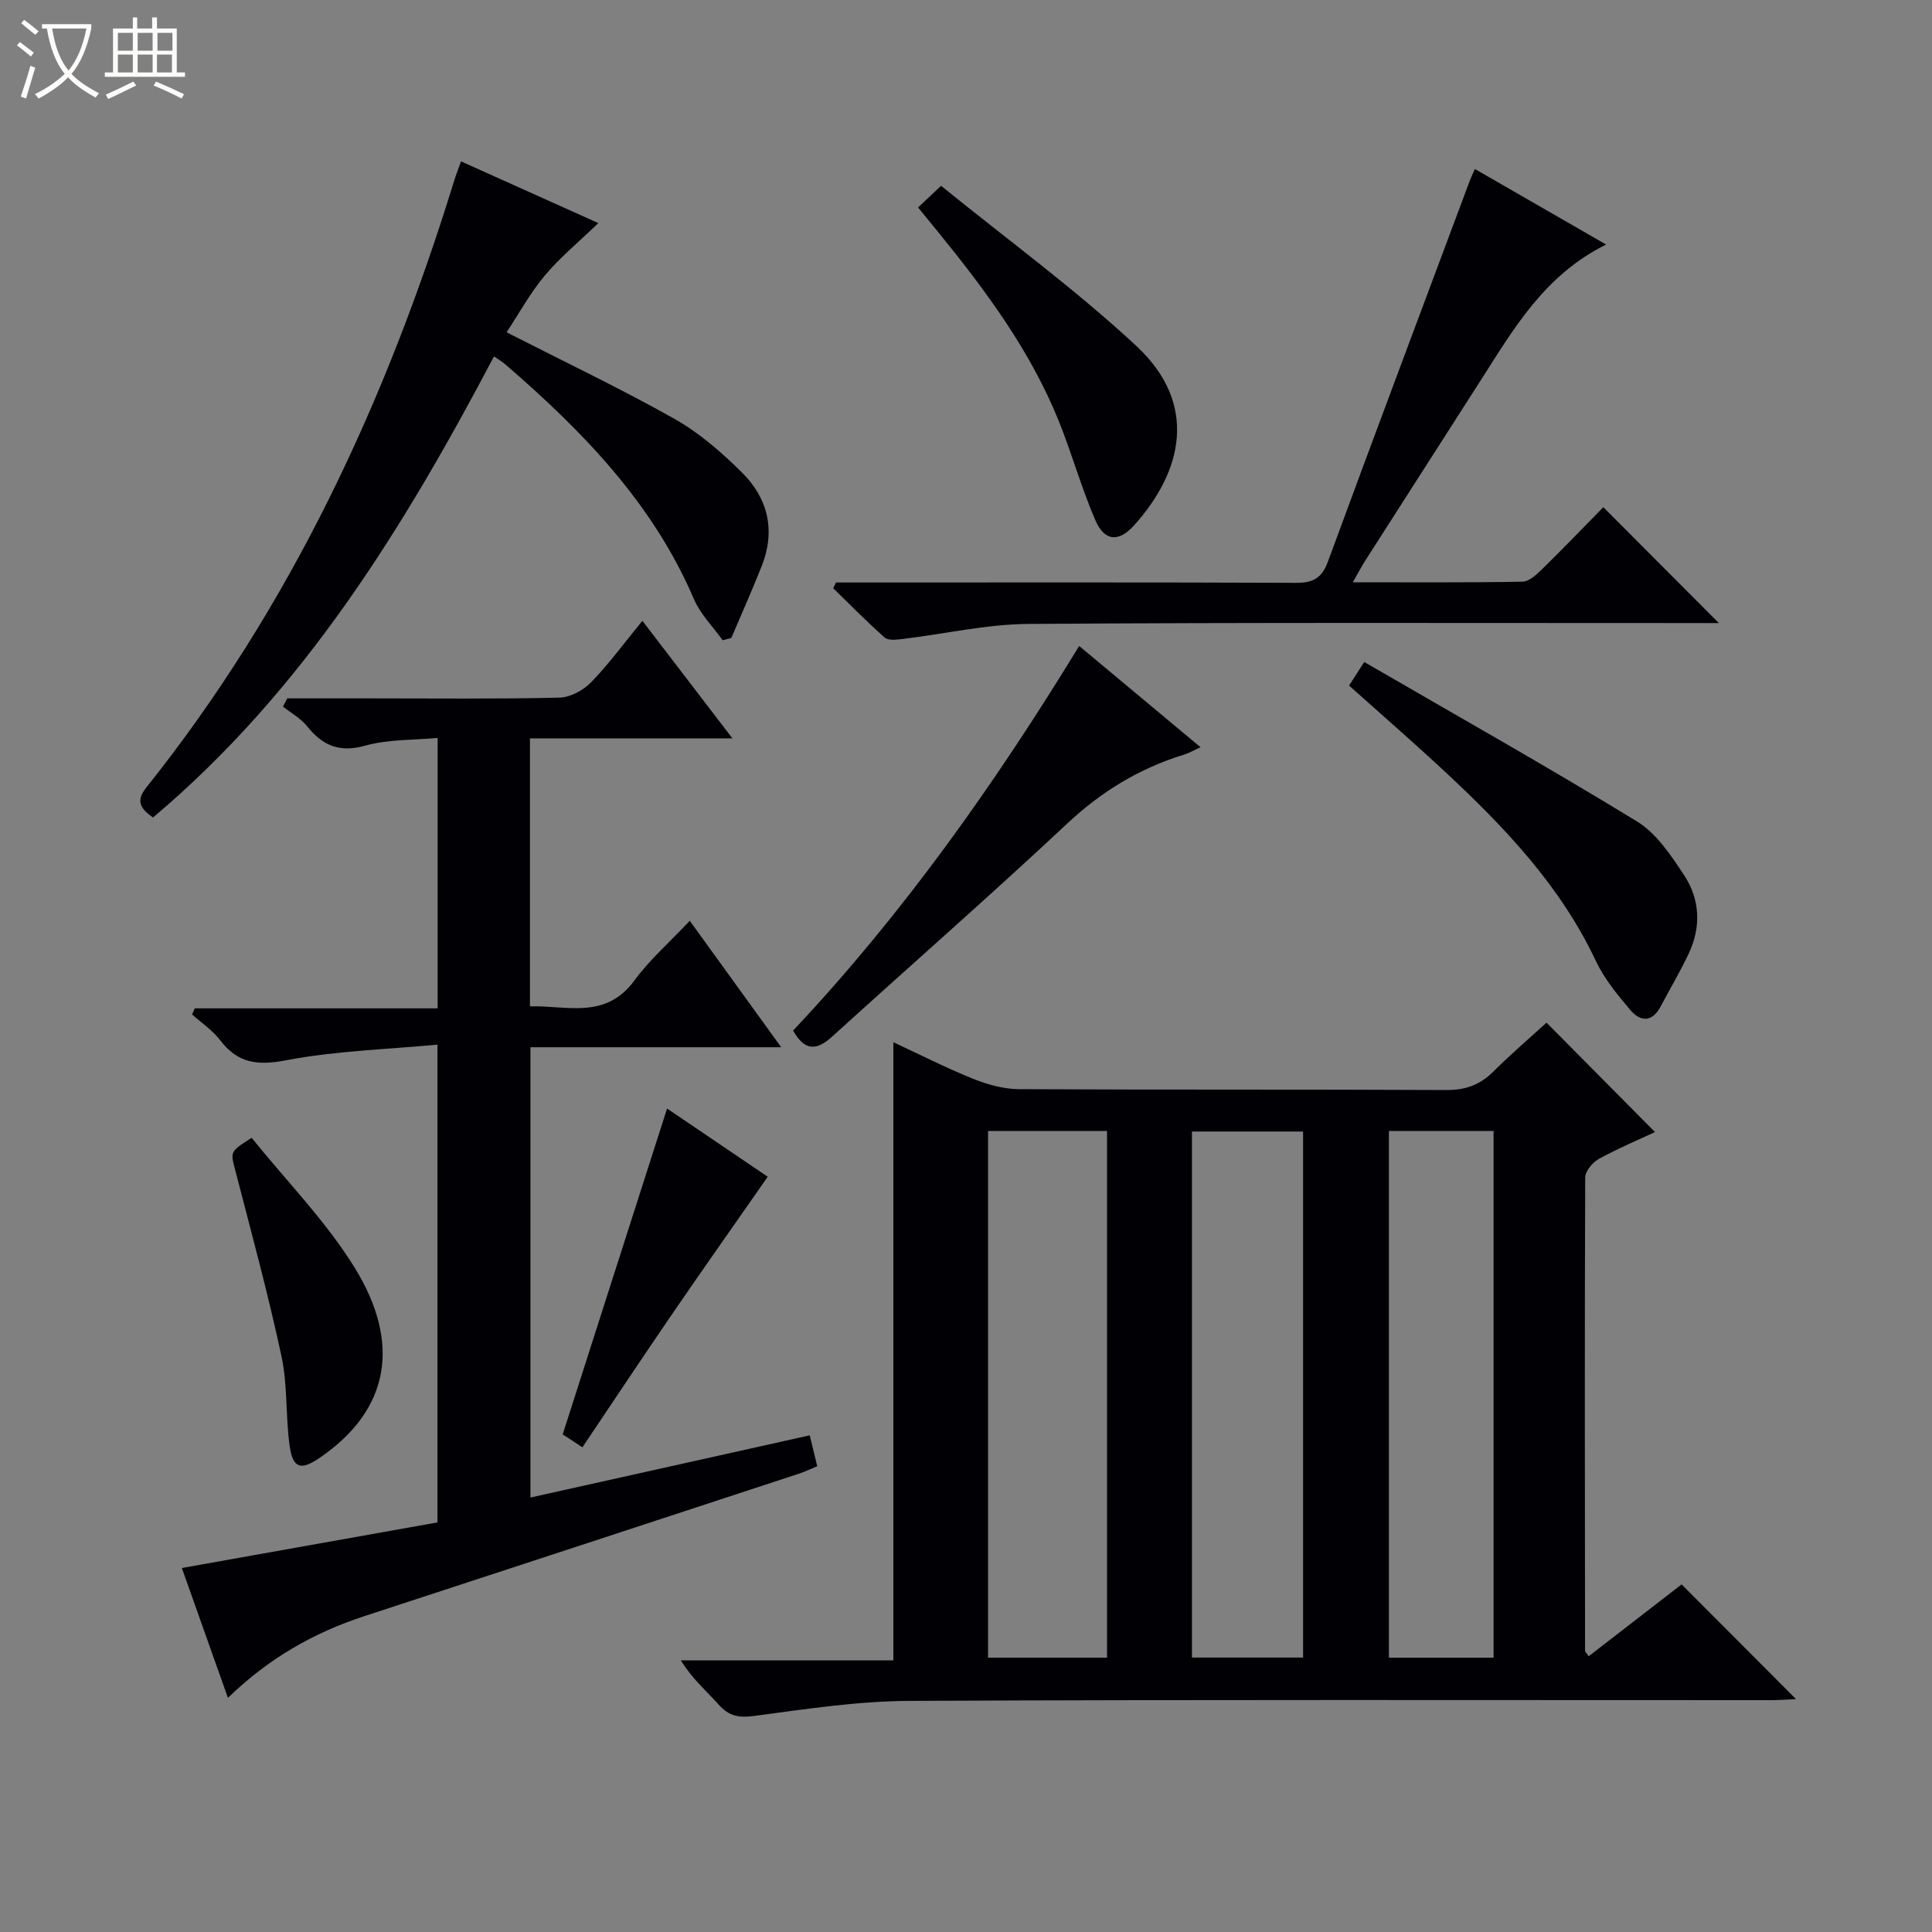
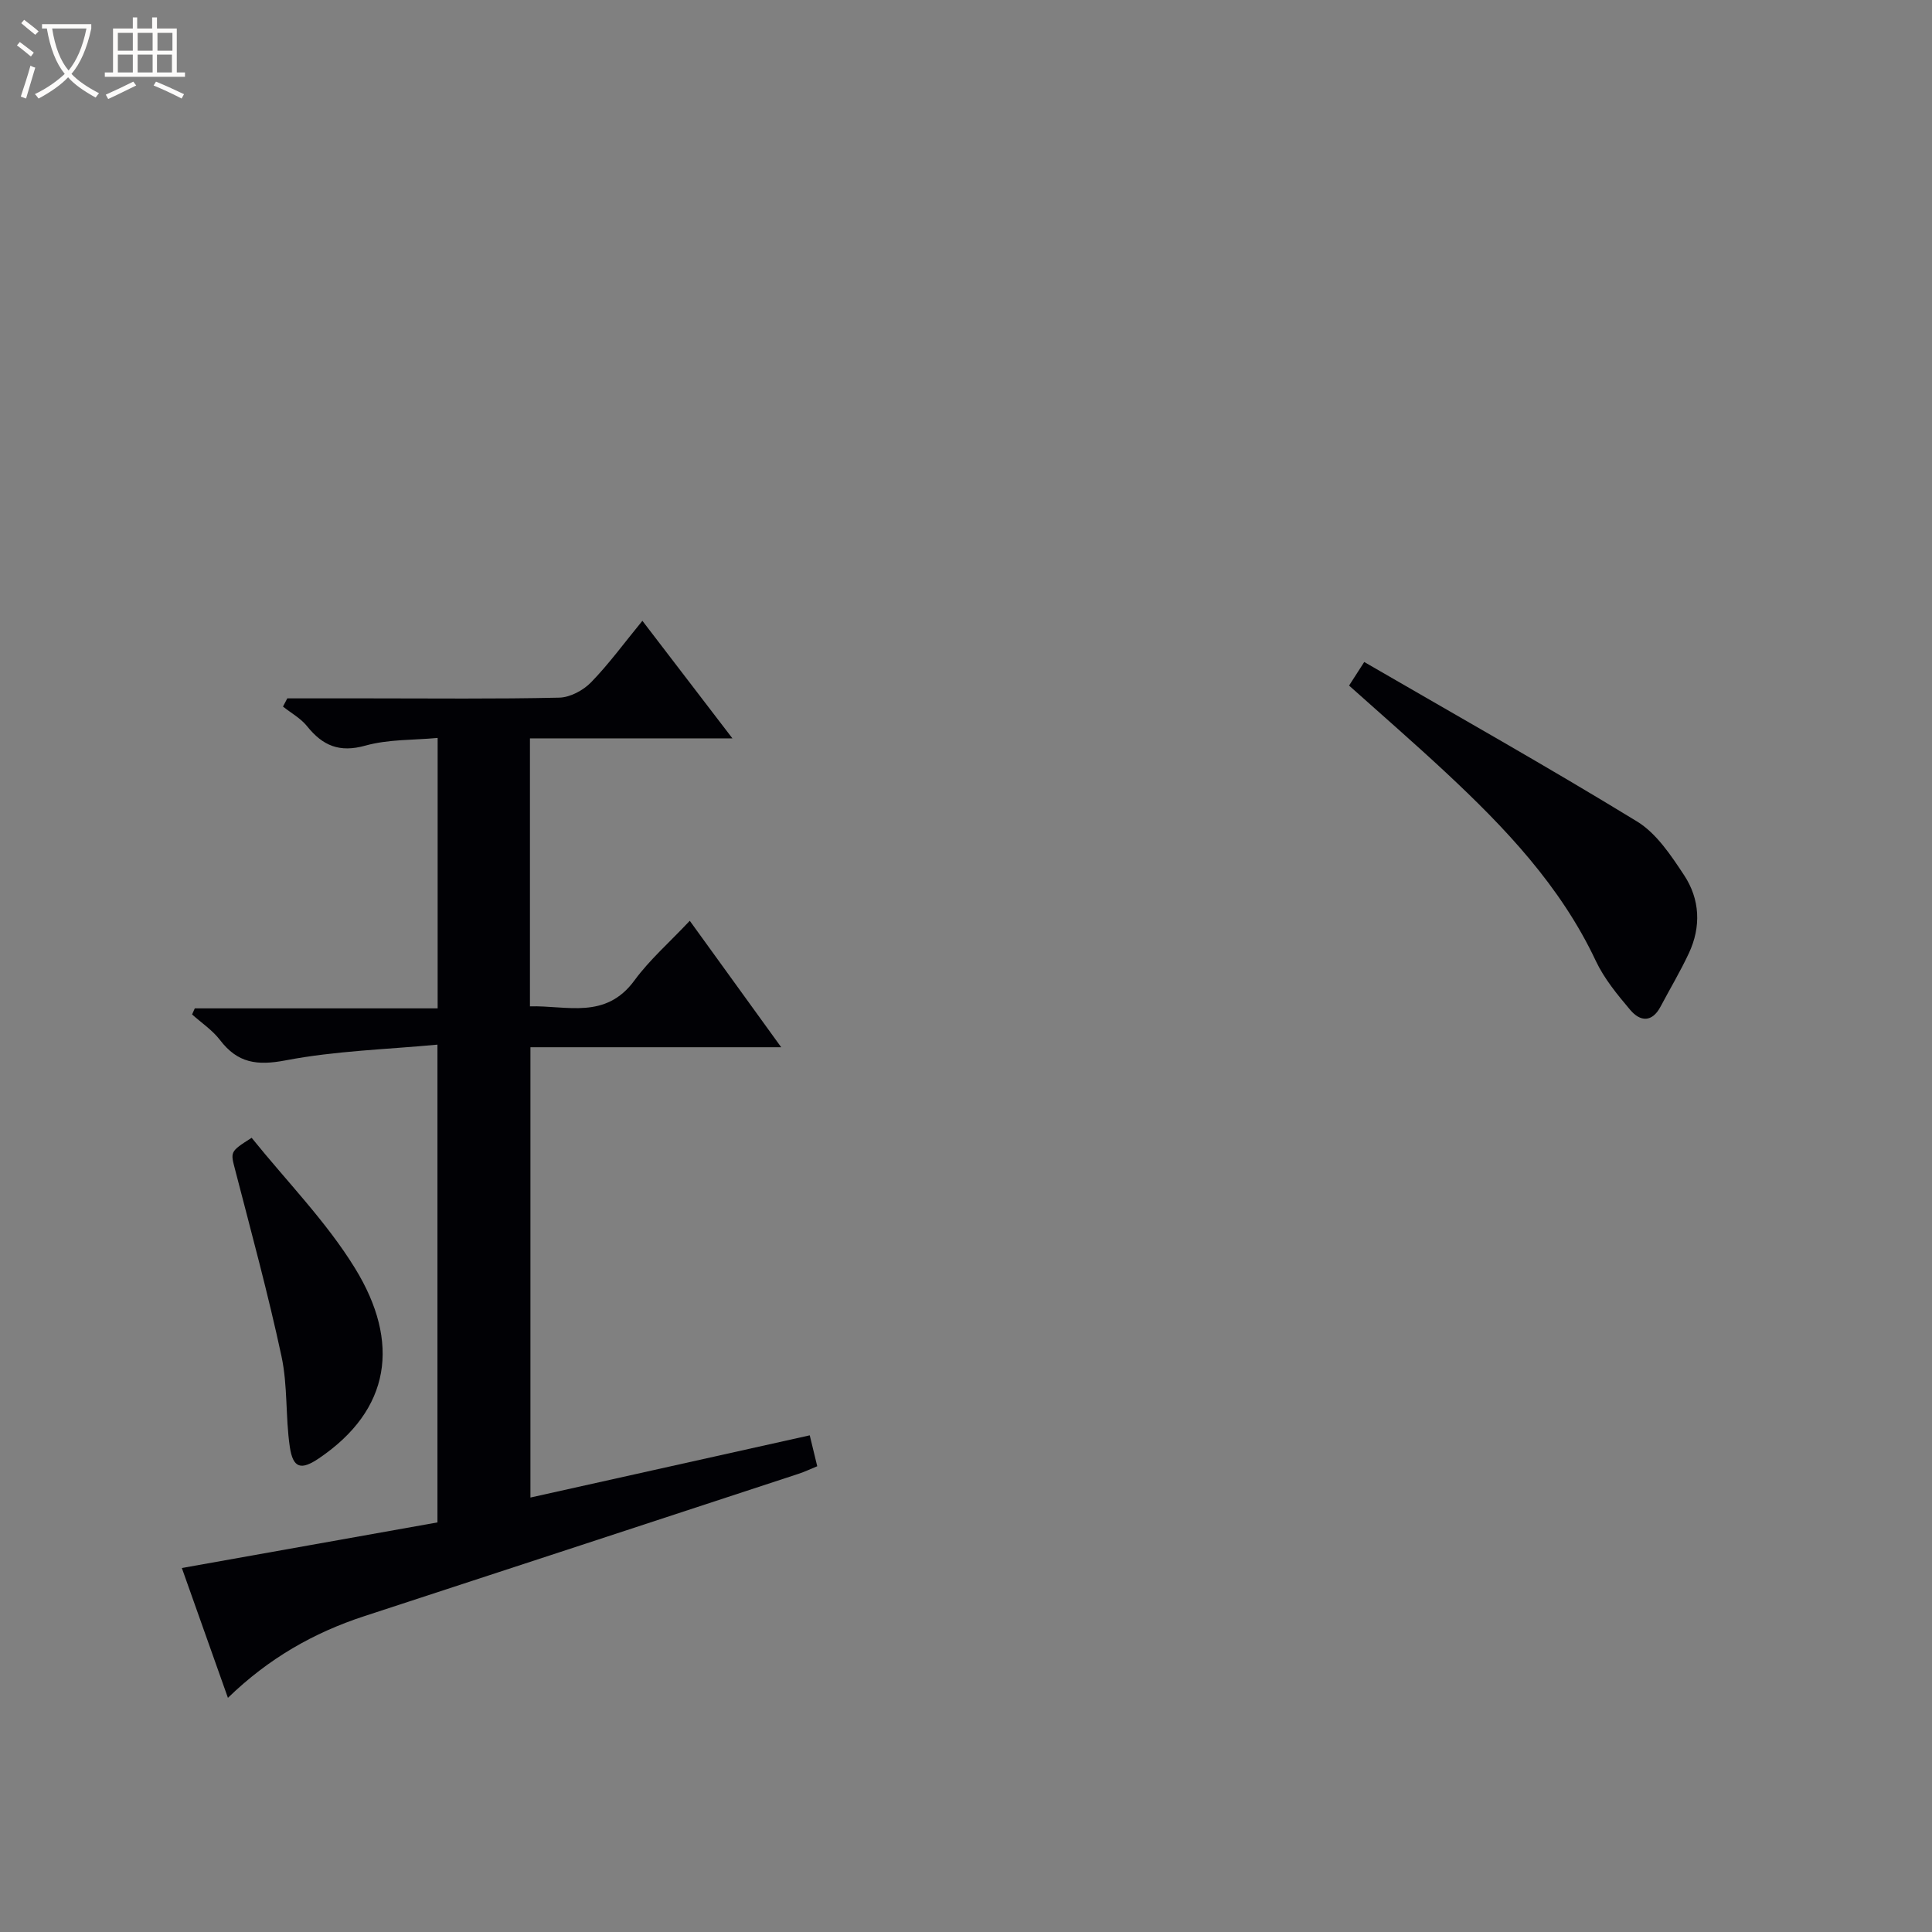
<svg xmlns="http://www.w3.org/2000/svg" enable-background="new 0 0 400 400" viewBox="0 0 400 400">
  <rect x="0" y="0" width="400" height="400" fill="#808080" stroke="none" />
  <path d="m6.4 11.7c-1-.8-1.9-1.6-2.9-2.3l.6-.7c.9.7 1.9 1.4 2.9 2.2zm-2.1 8.3c.7-2.1 1.4-4.2 2-6.4.2.1.6.3 1 .4-.7 2.3-1.3 4.4-1.9 6.4zm3-12.8c-1.1-.9-2.1-1.7-2.9-2.4l.6-.7c1 .8 2 1.5 3 2.4zm1.4-1.3v-.9h10.2v.9c-.9 4.2-2.3 7.3-4.1 9.4 1.3 1.4 3.2 2.7 5.7 4-.2.2-.4.5-.7.9-2.5-1.4-4.4-2.7-5.7-4.2-1.4 1.5-3.5 3-6.1 4.4 0 0 0 0-.1-.1-.3-.4-.5-.7-.7-.8 2.7-1.3 4.7-2.8 6.2-4.2-1.8-2.2-3-5.3-3.7-9.4zm9.2 0h-7.1c.6 3.8 1.7 6.7 3.4 8.7 1.7-2.1 2.9-4.8 3.7-8.7z" fill="#fcfbfa" />
  <path d="m31.6 3.6h.9v2.3h4.1v9.1h1.7v.9h-16.6v-.9h1.7v-9.1h4.1v-2.3h.9v2.3h3.1v-2.3zm-4 13.3.6.8c-1.9.9-3.8 1.9-5.8 2.8-.2-.3-.3-.6-.5-.9 2-.9 3.9-1.8 5.7-2.7zm-3.2-10.1v3.7h3.1v-3.7zm0 4.5v3.7h3.1v-3.7zm4.1-4.5v3.7h3.1v-3.7zm0 4.5v3.7h3.1v-3.7zm9.1 9.1c-2.1-1.1-4.1-2-5.8-2.7l.5-.8c2.2.9 4.1 1.8 5.8 2.6zm-1.9-13.6h-3.1v3.7h3.1zm-3.2 4.5v3.7h3.1v-3.7z" fill="#fcfbfa" />
  <g fill="#010105">
-     <path d="m184.96 343.76c0-43.04 0-85.25 0-127.98 5.25 2.44 10.78 5.26 16.51 7.57 2.99 1.21 6.34 2.13 9.53 2.15 29.49.16 58.98.02 88.47.18 3.99.02 6.97-1.09 9.74-3.85 3.64-3.63 7.56-6.97 10.98-10.1 7.59 7.65 14.93 15.05 22.46 22.65-3.39 1.59-7.62 3.36-11.62 5.56-1.3.71-2.82 2.53-2.83 3.85-.13 32.65-.07 65.31-.03 97.96 0 .25.31.5.75 1.16 6.52-5.04 13.02-10.07 19.24-14.88 7.99 8.01 15.72 15.76 23.69 23.76-1.68.07-3.4.21-5.13.21-59.48.01-118.96-.14-178.44.15-10.73.05-21.48 1.7-32.15 3.12-3.18.42-5.21.04-7.32-2.33-2.53-2.83-5.46-5.3-7.84-9.17 14.79-.01 29.57-.01 43.99-.01zm19.61-109.61v109.05h24.63c0-36.57 0-72.74 0-109.05-8.35 0-16.32 0-24.63 0zm65.22.12c-8 0-15.42 0-23.01 0v108.91h23.01c0-36.49 0-72.56 0-108.91zm17.77-.12v109.06h21.67c0-36.56 0-72.74 0-109.06-7.34 0-14.31 0-21.67 0z" />
    <path d="m59.48 144.59h16.83c13.16 0 26.33.15 39.48-.15 2.25-.05 4.97-1.51 6.59-3.18 3.68-3.78 6.81-8.09 10.62-12.73 6.23 8.13 12.12 15.83 18.64 24.34-14.54 0-28.07 0-41.92 0v55.48c7.66-.2 15.66 2.8 21.64-5.37 3.12-4.26 7.19-7.81 11.45-12.34 6.51 9 12.46 17.24 18.93 26.18-17.74 0-34.62 0-51.92 0v93.23c19.33-4.3 38.49-8.57 57.83-12.88.49 2.03.96 3.94 1.55 6.4-1.32.54-2.59 1.15-3.91 1.58-29.96 9.84-59.93 19.67-89.9 29.47-10.42 3.41-19.74 8.69-28.2 16.9-3.37-9.49-6.55-18.46-9.54-26.88 17.68-3.16 35.19-6.28 52.92-9.44 0-32.95 0-65.19 0-98.92-10.51.99-21.12 1.28-31.4 3.25-5.95 1.14-9.97.58-13.61-4.19-1.56-2.05-3.84-3.56-5.79-5.31.19-.42.37-.84.56-1.26h50.28c0-18.77 0-36.85 0-55.99-4.99.47-10.19.26-14.96 1.59-5.36 1.5-8.83.03-12.07-4.01-1.31-1.64-3.31-2.73-4.99-4.07.3-.57.6-1.13.89-1.7z" />
-     <path d="m102.28 73.79c-18.73 35.52-39.5 69.27-70.6 95.46-2.66-1.82-3.58-3.47-1.41-6.18 29.9-37.44 49.69-80.02 63.72-125.52.39-1.26.87-2.49 1.46-4.14 9.31 4.19 18.48 8.31 28.43 12.78-4.07 3.93-7.93 7.09-11.08 10.85-3.04 3.63-5.34 7.86-7.92 11.76 12.08 6.16 23.64 11.66 34.76 17.92 5.13 2.89 9.76 6.93 13.97 11.1 5.38 5.32 6.99 12 4.13 19.28-1.98 5.04-4.21 9.99-6.33 14.99-.6.15-1.2.31-1.8.46-2.01-2.82-4.6-5.39-5.93-8.49-8.51-19.88-23.06-34.81-39.06-48.62-.63-.55-1.34-.95-2.34-1.65z" />
-     <path d="m332.53 50.63c-12.79 6.34-19.12 17.43-25.94 28.07-7.99 12.46-15.97 24.92-23.94 37.39-.76 1.19-1.42 2.46-2.56 4.46 12.24 0 23.68.09 35.11-.12 1.37-.02 2.9-1.44 4.03-2.55 4.4-4.3 8.66-8.74 12.72-12.87 8.03 8.06 15.77 15.81 23.92 23.99-1.63 0-3.32 0-5.02 0-45.98.01-91.96-.15-137.94.18-8.72.06-17.43 2.09-26.16 3.13-1.2.14-2.86.33-3.59-.31-3.68-3.26-7.12-6.78-10.65-10.21.19-.4.38-.8.57-1.19h5.25c29.99 0 59.97-.06 89.96.07 3.49.02 5.35-.91 6.62-4.34 9.68-26.32 19.55-52.57 29.36-78.83.29-.77.65-1.51 1.09-2.51 8.89 5.11 17.65 10.16 27.17 15.64z" />
    <path d="m282.45 137.06c19.26 11.17 38.07 21.75 56.47 33.01 4.03 2.46 7.04 7.02 9.75 11.12 3.29 4.98 3.57 10.68.98 16.19-1.76 3.76-3.9 7.34-5.84 11.01-1.77 3.35-4.22 3.15-6.29.7-2.66-3.15-5.38-6.45-7.12-10.14-7.32-15.55-18.86-27.65-31.19-39.14-6.43-5.99-13.07-11.76-19.9-17.87.77-1.19 1.54-2.38 3.14-4.88z" />
-     <path d="m223.43 133.74c8.6 7.18 16.62 13.87 25.13 20.97-1.46.66-2.38 1.21-3.38 1.51-9.19 2.83-17.07 7.59-24.17 14.24-16.01 14.98-32.51 29.43-48.74 44.17-3.12 2.84-5.63 3.1-8.06-1.27 22.65-24.04 41.78-51.04 59.22-79.62z" />
-     <path d="m190.07 42.95c1.48-1.39 2.67-2.5 4.77-4.48 13.62 11.06 27.72 21.35 40.41 33.14 12.92 12.01 9.61 25.95-.41 37.12-3.21 3.58-6.15 3.38-8.07-1.04-2.88-6.67-4.83-13.74-7.55-20.49-5.85-14.5-15.04-26.92-24.81-38.94-1.26-1.54-2.52-3.08-4.34-5.31z" />
    <path d="m52.1 235.57c7.28 9.04 15.44 17.32 21.38 26.97 9.48 15.41 7.38 29.33-7.43 39.38-3.69 2.5-5.38 2.13-6.05-2.37-.91-6.2-.41-12.65-1.72-18.74-2.77-12.92-6.25-25.68-9.56-38.47-1.01-3.9-1.2-3.85 3.38-6.77z" />
-     <path d="m120.58 299.65c-2.08-1.37-3.17-2.08-4.08-2.68 7.15-22.32 14.26-44.52 21.61-67.46 7.09 4.81 14.49 9.82 20.84 14.12-6.61 9.49-13.09 18.66-19.44 27.92-6.28 9.16-12.42 18.41-18.93 28.1z" />
+     <path d="m120.58 299.65z" />
  </g>
</svg>